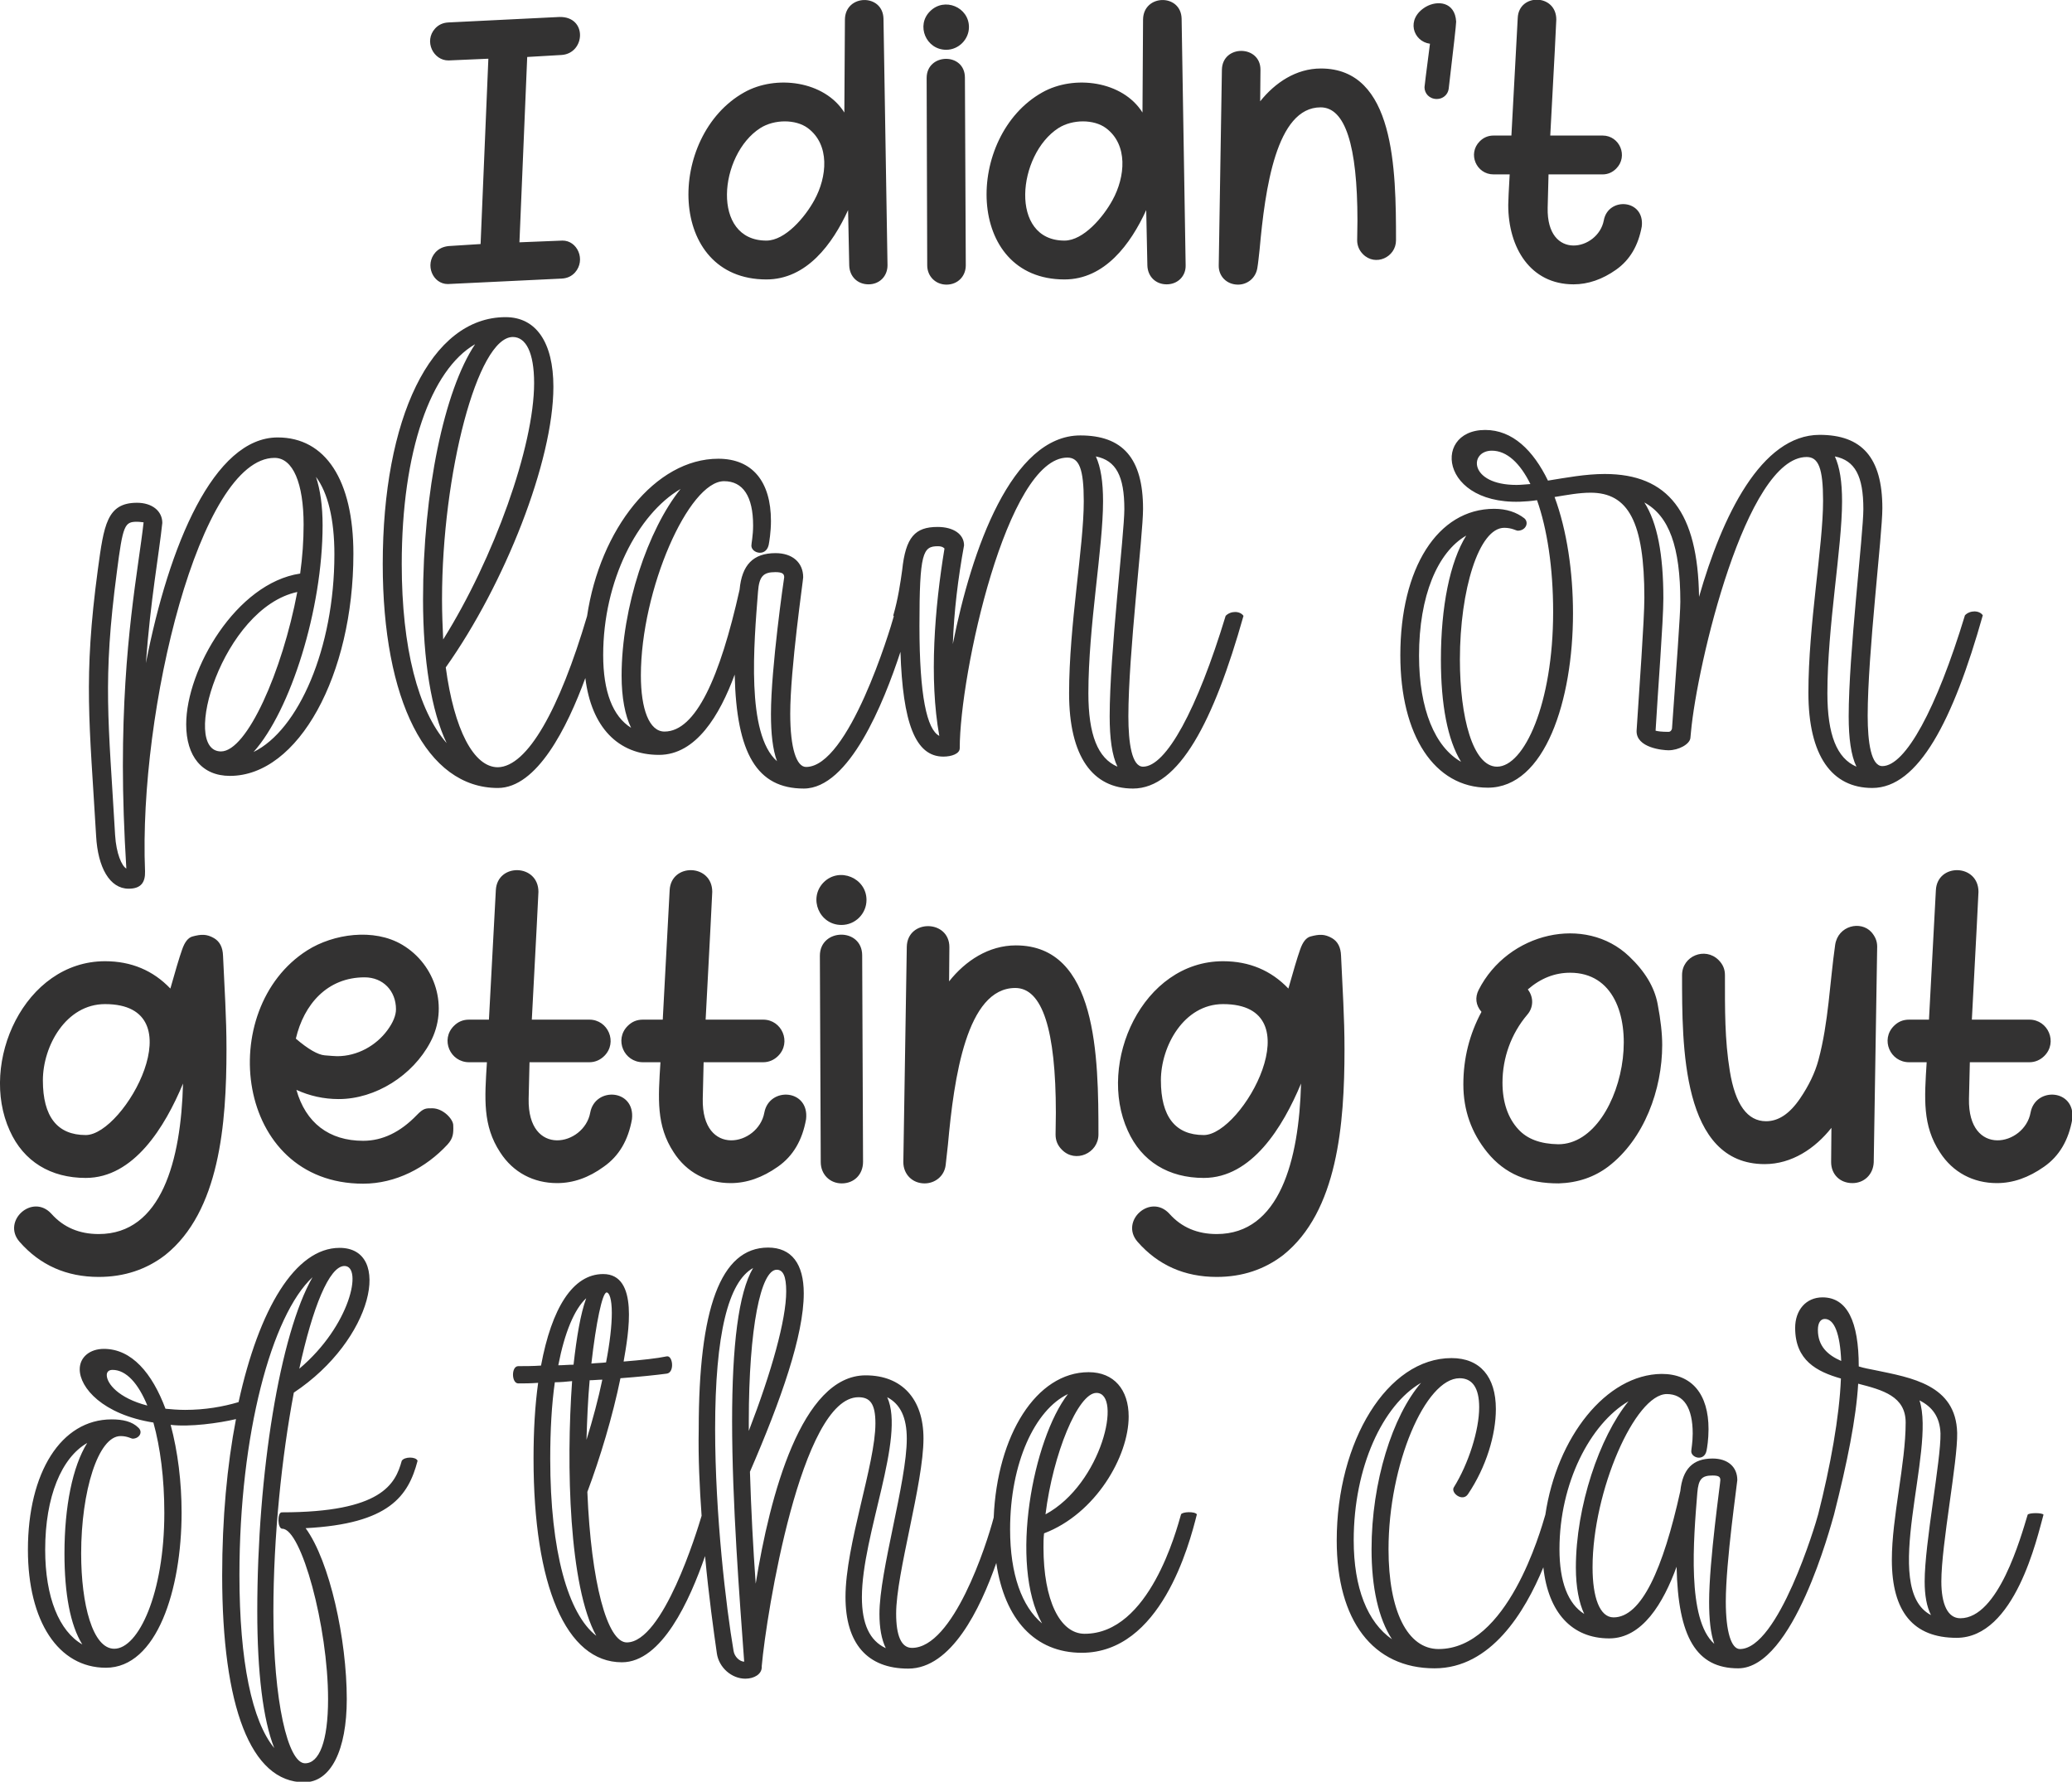
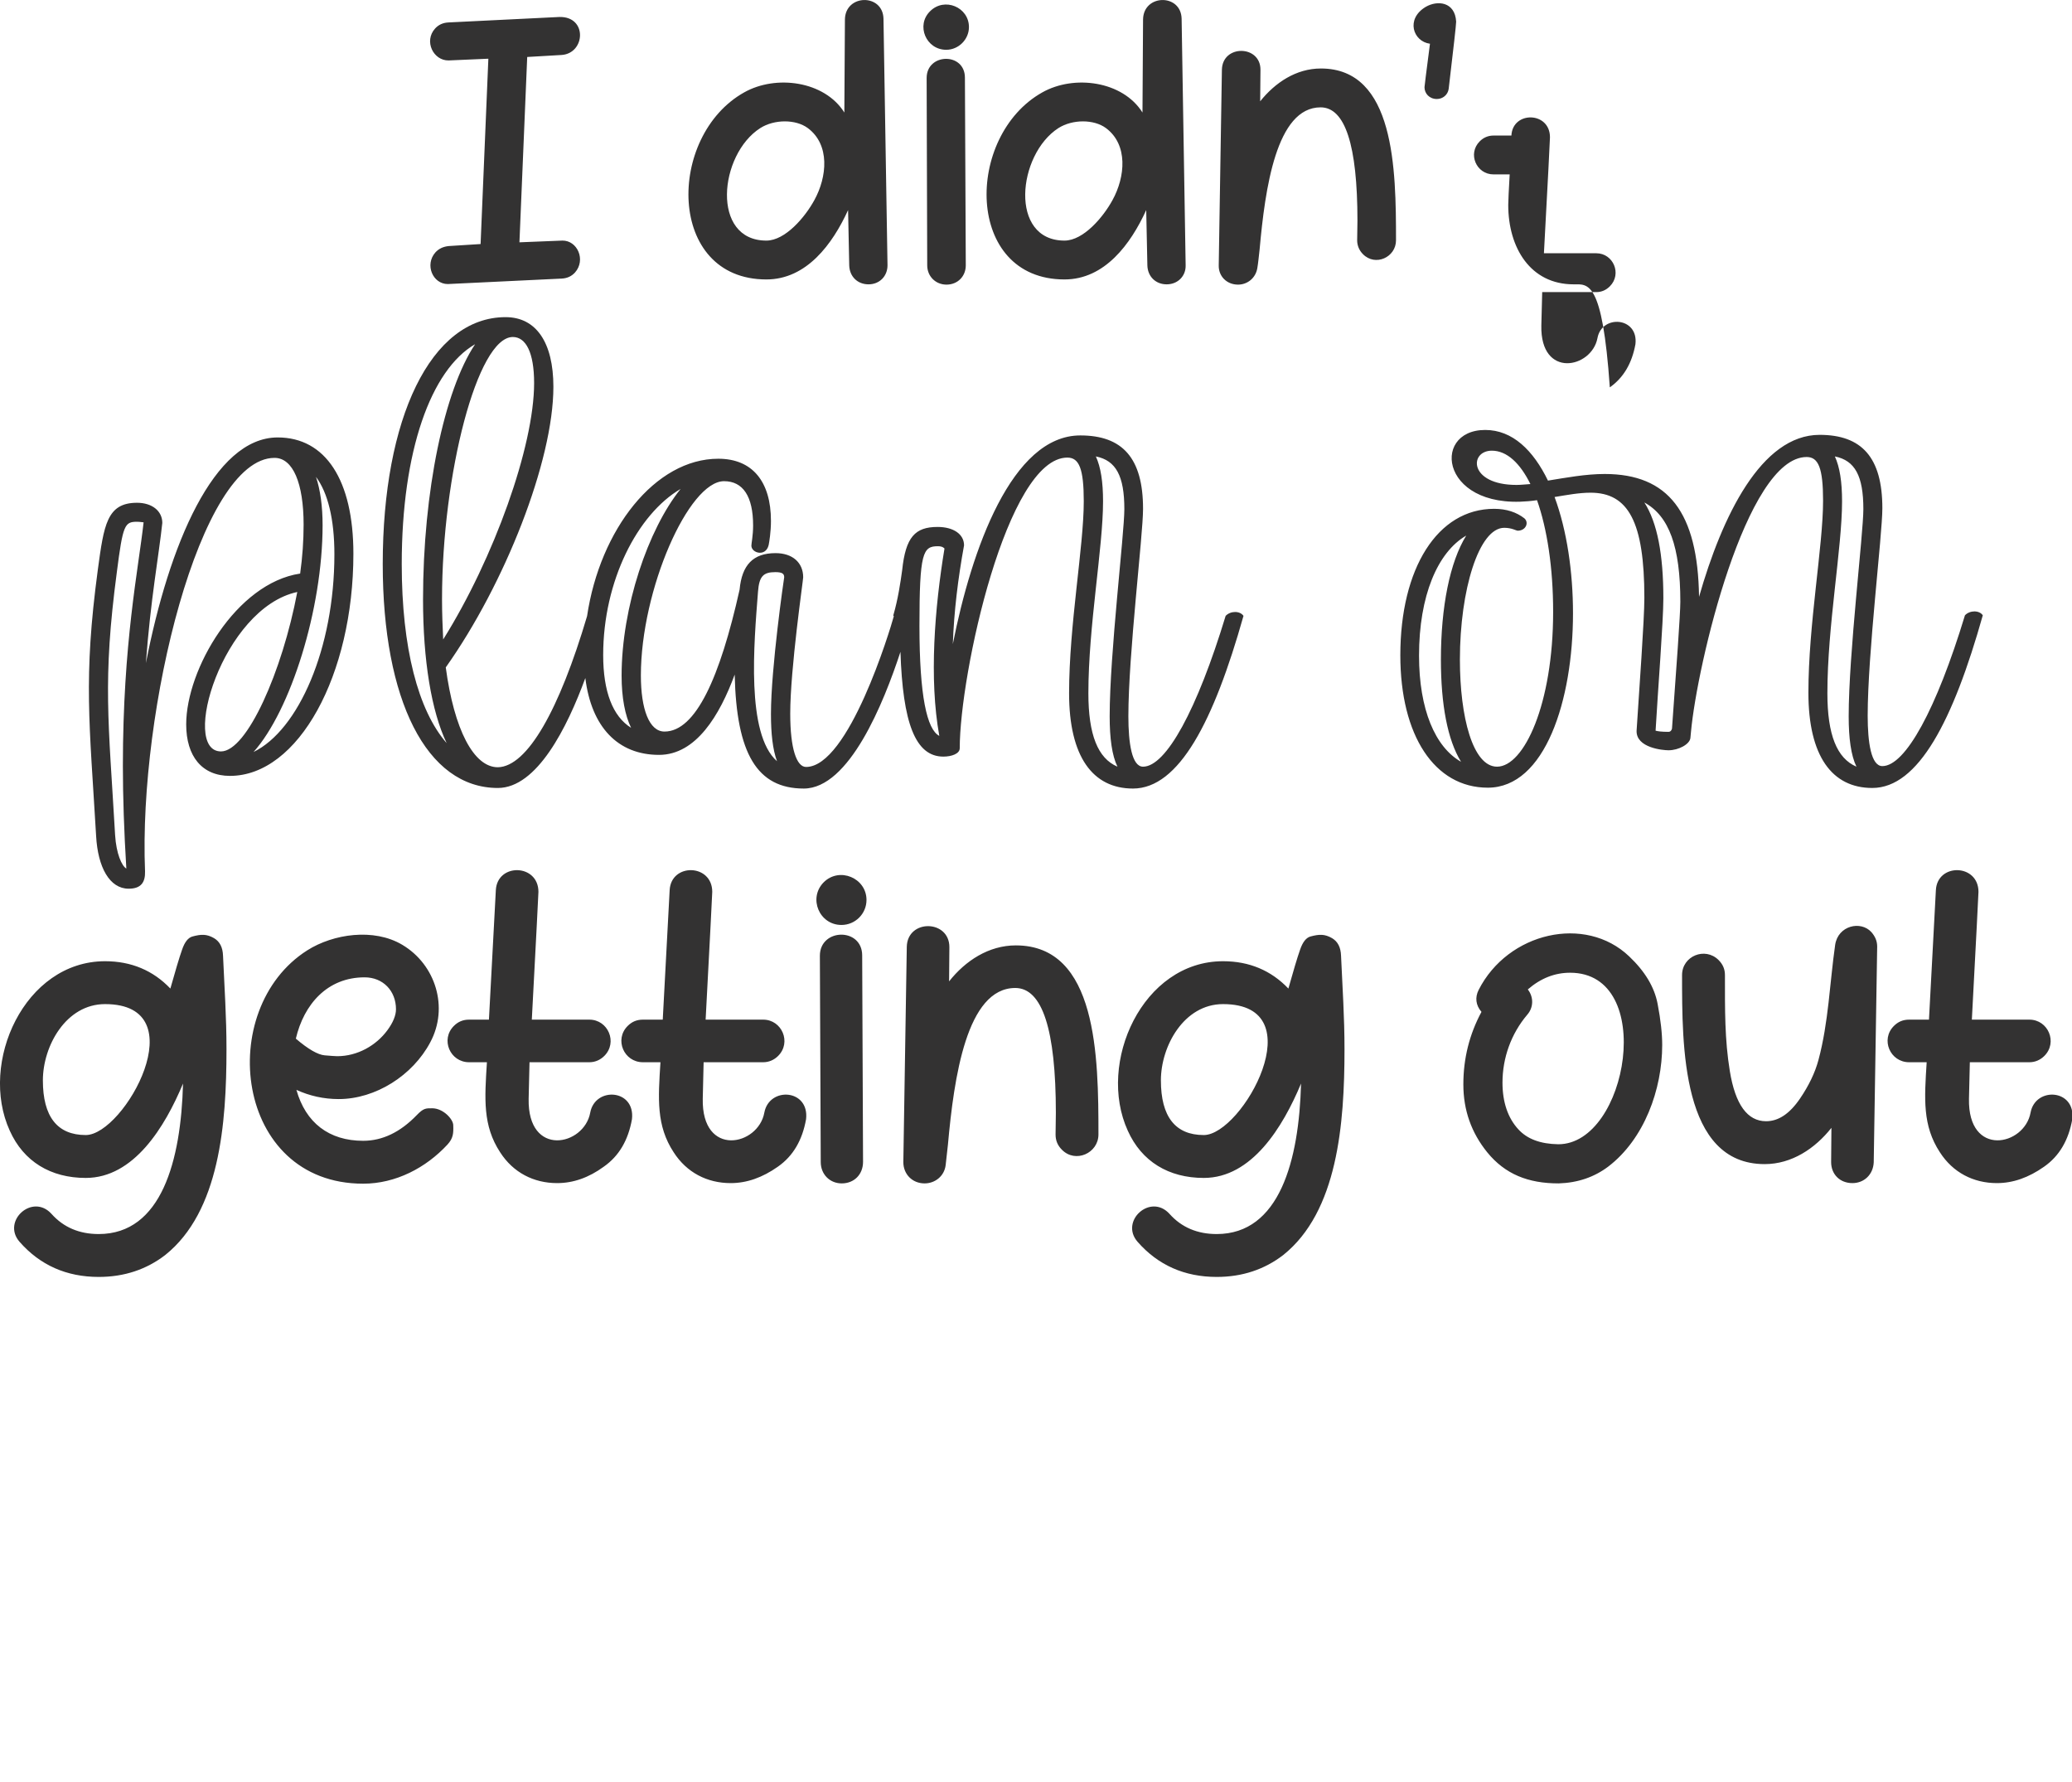
<svg xmlns="http://www.w3.org/2000/svg" version="1.1" id="Layer_1" x="0px" y="0px" viewBox="0 0 720 619.1" style="enable-background:new 0 0 720 619.1;" xml:space="preserve">
  <style type="text/css">
	.st0{fill:#333232;}
</style>
  <g>
-     <path class="st0" d="M155.6,98.7c-5.2,0-8.1-6.7-4.3-11c1.2-1.3,2.7-2,4.6-2.2l11.1-0.7l2.7-64.4L155.9,21   c-5.3,0.1-8.7-6.7-4.7-11.1c1.2-1.3,2.7-2,4.6-2.1l38.6-1.9c9.8-0.2,9,12.6,0.8,13.2l-12,0.7l-2.7,64.4l14.9-0.6   c5.2-0.1,8.3,6.7,4.4,11.1c-1.2,1.3-2.7,2-4.6,2.1L155.6,98.7L155.6,98.7z M301.8,98.8c-3.8,0-6.6-2.7-6.7-6.6L294.7,73   c-5.4,11.8-14.4,24.1-28.4,24.1c-34.7,0-34.7-49.9-7.7-65c11-6.2,27.9-4,34.8,7l0.2-32.3c0.1-8.9,13.2-9.1,13.4-0.3l1.4,85.7   C308.4,95.9,305.7,98.8,301.8,98.8L301.8,98.8z M266.3,83.6c6.6,0,13.5-8.2,16.7-14.1c4.4-8,5.5-19.2-2.3-25   c-4.2-3.1-11.6-3.1-16.5,0C249.8,53.7,247,83.6,266.3,83.6L266.3,83.6z M328.9,98.9c-3.8,0-6.7-2.9-6.7-6.7L322,27.1   c0-8.7,13.3-9,13.3-0.1l0.3,65.2C335.6,96,332.8,98.9,328.9,98.9L328.9,98.9z M328.8,17.3c-7,0-10.6-8.5-5.6-13.4   c5-5,13.5-1.4,13.5,5.5C336.7,13.7,333.1,17.3,328.8,17.3L328.8,17.3z M405.4,98.8c-3.8,0-6.6-2.7-6.7-6.6L398.3,73   c-5.4,11.8-14.4,24.1-28.4,24.1c-34.7,0-34.7-49.9-7.7-65c11-6.2,27.9-4,34.8,7l0.2-32.3c0.1-8.9,13.2-9.1,13.4-0.3l1.4,85.7   C412.1,95.9,409.3,98.8,405.4,98.8L405.4,98.8z M369.9,83.6c6.6,0,13.5-8.2,16.7-14.1c4.4-8,5.5-19.2-2.3-25   c-4.2-3.1-11.6-3.1-16.5,0C353.5,53.7,350.6,83.6,369.9,83.6L369.9,83.6z M430.2,98.9c-3.9,0-6.8-2.9-6.7-6.7l1.1-68   c0.2-8.8,13.5-8.6,13.4,0.1l-0.1,10.9c5.2-6.5,12.5-11.4,21.1-11.4c25.7,0,26.1,35,26.1,59.7c0,5.9-7.2,9.2-11.5,4.8   c-1.3-1.3-2-3-2-4.8l0.1-6.8c0-26.3-4.3-39.4-12.8-39.4c-15.4,0-19.3,28.2-21.2,49.4c-0.3,2.6-0.5,4.8-0.8,6.5   C436.3,96.7,433.4,98.9,430.2,98.9L430.2,98.9z M499.3,34.4c-2.6,0-4.3-1.9-4.3-4.1c0-0.2,0.6-5.2,1.9-15.1   c-5.9-0.8-8.5-8.6-1.5-12.8c4.1-2.4,10.2-1.8,10.6,5.1c0,1.1-0.9,8.9-2.6,23.4C503.1,33,501.3,34.4,499.3,34.4L499.3,34.4z    M546.8,98.8c-15,0-22.7-12.7-22.7-27.6c0-1.6,0.2-5.1,0.5-10.6H519c-6,0-9.1-7.2-4.8-11.5c1.3-1.3,2.9-2,4.8-2h6.2l2.2-40.9   c0.4-8.6,13.4-8.4,13.4,0.6c0,0.9-0.7,14.4-2.1,40.3h18.2c5.9,0,9,7.2,4.7,11.5c-1.3,1.3-2.9,2-4.7,2h-18.8l-0.3,11.6   c-0.4,18.6,17.5,14.9,19.5,4.4c1.5-8.3,14.3-7.4,13.2,2.1c-1.2,6.6-4.1,11.6-8.9,15C556.8,97.1,551.8,98.8,546.8,98.8L546.8,98.8z" />
+     <path class="st0" d="M155.6,98.7c-5.2,0-8.1-6.7-4.3-11c1.2-1.3,2.7-2,4.6-2.2l11.1-0.7l2.7-64.4L155.9,21   c-5.3,0.1-8.7-6.7-4.7-11.1c1.2-1.3,2.7-2,4.6-2.1l38.6-1.9c9.8-0.2,9,12.6,0.8,13.2l-12,0.7l-2.7,64.4l14.9-0.6   c5.2-0.1,8.3,6.7,4.4,11.1c-1.2,1.3-2.7,2-4.6,2.1L155.6,98.7L155.6,98.7z M301.8,98.8c-3.8,0-6.6-2.7-6.7-6.6L294.7,73   c-5.4,11.8-14.4,24.1-28.4,24.1c-34.7,0-34.7-49.9-7.7-65c11-6.2,27.9-4,34.8,7l0.2-32.3c0.1-8.9,13.2-9.1,13.4-0.3l1.4,85.7   C308.4,95.9,305.7,98.8,301.8,98.8L301.8,98.8z M266.3,83.6c6.6,0,13.5-8.2,16.7-14.1c4.4-8,5.5-19.2-2.3-25   c-4.2-3.1-11.6-3.1-16.5,0C249.8,53.7,247,83.6,266.3,83.6L266.3,83.6z M328.9,98.9c-3.8,0-6.7-2.9-6.7-6.7L322,27.1   c0-8.7,13.3-9,13.3-0.1l0.3,65.2C335.6,96,332.8,98.9,328.9,98.9L328.9,98.9z M328.8,17.3c-7,0-10.6-8.5-5.6-13.4   c5-5,13.5-1.4,13.5,5.5C336.7,13.7,333.1,17.3,328.8,17.3L328.8,17.3z M405.4,98.8c-3.8,0-6.6-2.7-6.7-6.6L398.3,73   c-5.4,11.8-14.4,24.1-28.4,24.1c-34.7,0-34.7-49.9-7.7-65c11-6.2,27.9-4,34.8,7l0.2-32.3c0.1-8.9,13.2-9.1,13.4-0.3l1.4,85.7   C412.1,95.9,409.3,98.8,405.4,98.8L405.4,98.8z M369.9,83.6c6.6,0,13.5-8.2,16.7-14.1c4.4-8,5.5-19.2-2.3-25   c-4.2-3.1-11.6-3.1-16.5,0C353.5,53.7,350.6,83.6,369.9,83.6L369.9,83.6z M430.2,98.9c-3.9,0-6.8-2.9-6.7-6.7l1.1-68   c0.2-8.8,13.5-8.6,13.4,0.1l-0.1,10.9c5.2-6.5,12.5-11.4,21.1-11.4c25.7,0,26.1,35,26.1,59.7c0,5.9-7.2,9.2-11.5,4.8   c-1.3-1.3-2-3-2-4.8l0.1-6.8c0-26.3-4.3-39.4-12.8-39.4c-15.4,0-19.3,28.2-21.2,49.4c-0.3,2.6-0.5,4.8-0.8,6.5   C436.3,96.7,433.4,98.9,430.2,98.9L430.2,98.9z M499.3,34.4c-2.6,0-4.3-1.9-4.3-4.1c0-0.2,0.6-5.2,1.9-15.1   c-5.9-0.8-8.5-8.6-1.5-12.8c4.1-2.4,10.2-1.8,10.6,5.1c0,1.1-0.9,8.9-2.6,23.4C503.1,33,501.3,34.4,499.3,34.4L499.3,34.4z    M546.8,98.8c-15,0-22.7-12.7-22.7-27.6c0-1.6,0.2-5.1,0.5-10.6H519c-6,0-9.1-7.2-4.8-11.5c1.3-1.3,2.9-2,4.8-2h6.2c0.4-8.6,13.4-8.4,13.4,0.6c0,0.9-0.7,14.4-2.1,40.3h18.2c5.9,0,9,7.2,4.7,11.5c-1.3,1.3-2.9,2-4.7,2h-18.8l-0.3,11.6   c-0.4,18.6,17.5,14.9,19.5,4.4c1.5-8.3,14.3-7.4,13.2,2.1c-1.2,6.6-4.1,11.6-8.9,15C556.8,97.1,551.8,98.8,546.8,98.8L546.8,98.8z" />
    <path class="st0" d="M34.3,443.7c-11.2,0-20.4-4.1-27.5-12.2c-6.3-7.2,4.5-17,11.1-9.7c4.2,4.7,9.7,7,16.4,7   c21.8,0,28.6-25.5,29.3-52.3c-6.3,15.1-17.1,32.8-33.8,32.8c-12.2,0-21.6-5.7-26.4-16.4c-10.8-23.6,5.1-58.9,33.1-58.9   c9.1,0,16.7,3.2,22.7,9.5c1.7-6,3-10.5,4.1-13.6c0.9-2.6,2.1-4.1,3.6-4.5c3-0.8,4.9-0.9,7.5,0.6c2,1.2,3,3.2,3.1,6.1   c0.5,11.3,1.2,21.2,1.2,32.5c0,26-2.4,56.4-21.3,71.5C50.9,441.1,43.2,443.7,34.3,443.7L34.3,443.7z M29.8,394.4   c13.4,0,38.7-45.5,6.7-45.5c-13.6,0-21.6,14.6-21.6,26.5C14.9,388,19.9,394.4,29.8,394.4L29.8,394.4z M126.2,411.3   c-44.7,0-51.6-60.7-19.4-81.1c9-5.7,23.1-7.8,33-1.9c11.6,6.9,16.2,21.8,9.7,33.9c-6.1,11.5-19,19.7-31.8,19.7   c-5.2,0-10.1-1.1-14.7-3.2c3.2,11.4,11.3,17.7,23.2,17.7c6.7,0,12.9-3,18.6-8.9c2.4-2.5,3.2-2.4,5.4-2.4c3.8,0,7.3,3.8,7.3,5.9   c0.1,2.8,0,4.5-2,6.7C148,405.8,137.5,411.3,126.2,411.3L126.2,411.3z M117.2,367c7,0,13.5-3.7,17.4-9c2-2.7,3-5.2,3-7.3   c0-6.4-4.5-11.1-10.9-11.1c-13,0-21.1,9.4-23.9,21.3c4.3,3.7,7.7,5.6,10,5.8C115.1,366.9,116.6,367,117.2,367L117.2,367z    M193.6,411.1c-8.2,0-15.3-3.7-19.8-10.7c-6.1-9.3-5.4-18.6-4.6-31.3H163c-6.6,0-10-7.9-5.3-12.6c1.5-1.5,3.2-2.2,5.3-2.2h6.9   l2.4-45c0.5-9.5,14.8-9.2,14.8,0.6c0,1-0.8,15.8-2.3,44.4h20c6.5,0,9.9,7.9,5.2,12.6c-1.4,1.4-3.2,2.2-5.2,2.2H184l-0.3,12.7   c-0.4,20.5,19.3,16.4,21.4,4.8c1.7-9.1,15.7-8.2,14.5,2.3c-1.3,7.3-4.5,12.8-9.8,16.5C204.6,409.2,199.2,411.1,193.6,411.1   L193.6,411.1z M253.9,411.1c-8.2,0-15.3-3.7-19.8-10.7c-6.1-9.3-5.4-18.6-4.6-31.3h-6.1c-6.6,0-10-7.9-5.3-12.6   c1.5-1.5,3.2-2.2,5.3-2.2h6.9l2.4-45c0.5-9.5,14.8-9.2,14.8,0.6c0,1-0.8,15.8-2.3,44.4h20c6.5,0,9.9,7.9,5.2,12.6   c-1.4,1.4-3.2,2.2-5.2,2.2h-20.7l-0.3,12.7c-0.4,20.5,19.3,16.4,21.4,4.8c1.7-9.1,15.7-8.2,14.5,2.3c-1.3,7.3-4.5,12.8-9.8,16.5   C264.9,409.2,259.5,411.1,253.9,411.1L253.9,411.1z M292.5,411.2c-4.2,0-7.3-3.2-7.3-7.4l-0.3-71.7c0-9.6,14.7-9.9,14.7-0.1   l0.3,71.7C299.9,408.1,296.8,411.2,292.5,411.2L292.5,411.2z M292.4,321.4c-7.7,0-11.6-9.3-6.2-14.8c5.5-5.5,14.9-1.5,14.9,6.1   C301.1,317.5,297.2,321.4,292.4,321.4L292.4,321.4z M321.3,411.2c-4.3,0-7.4-3.2-7.4-7.4l1.2-74.8c0.2-9.7,14.8-9.5,14.8,0.1   l-0.1,11.9c5.7-7.2,13.8-12.5,23.2-12.5c28.3,0,28.7,38.6,28.7,65.7c0,6.5-8,10.1-12.7,5.3c-1.5-1.5-2.2-3.2-2.2-5.3l0.1-7.5   c0-28.9-4.7-43.4-14.1-43.4c-16.9,0-21.3,31.1-23.4,54.4c-0.3,2.9-0.6,5.2-0.8,7.2C328.1,408.8,324.8,411.2,321.3,411.2   L321.3,411.2z M422.8,443.7c-11.2,0-20.4-4.1-27.5-12.2c-6.3-7.2,4.5-17,11.1-9.7c4.2,4.7,9.7,7,16.4,7c21.8,0,28.6-25.5,29.3-52.3   c-6.3,15.1-17.1,32.8-33.8,32.8c-12.2,0-21.6-5.7-26.4-16.4c-10.8-23.6,5.1-58.9,33.1-58.9c9.1,0,16.7,3.2,22.7,9.5   c1.7-6,3-10.5,4.1-13.6c0.9-2.6,2.1-4.1,3.6-4.5c3-0.8,4.9-0.9,7.5,0.6c2,1.2,3,3.2,3.1,6.1c0.5,11.3,1.2,21.2,1.2,32.5   c0,26-2.4,56.4-21.3,71.5C439.4,441.1,431.7,443.7,422.8,443.7L422.8,443.7z M418.3,394.4c13.4,0,38.7-45.5,6.7-45.5   c-13.6,0-21.6,14.6-21.6,26.5C403.4,388,408.4,394.4,418.3,394.4L418.3,394.4z M541.5,397.6c24.2,0,34.2-59.6,4.1-59.6   c-5.3,0-10.2,1.9-14.7,5.8c2.1,2.7,2,6.3-0.2,8.8c-5.6,6.6-8.6,15-8.6,23.6c0,6.8,1.9,12.3,5.5,16.2   C530.7,395.8,535.3,397.5,541.5,397.6L541.5,397.6z M541.6,411.2c-10.6,0-18.6-3.2-24.8-10.8c-5.5-6.8-8.3-14.6-8.3-23.6   c0-9,2.1-17.4,6.3-25.2c-2-2.3-2.3-5-1-7.6c10.2-20.1,37.1-26.2,52.3-11.7c5.5,5.2,8.8,10.7,9.9,16.5c1.1,5.7,1.6,10.5,1.6,14.3   c0,15.4-6.2,32.7-18.8,42.3C554,409,548.3,411,541.6,411.2L541.6,411.2z M643.7,411.1c-4.4,0-7.4-3.1-7.4-7.3l0.1-11.9   c-5.7,7.2-13.8,12.6-23.2,12.6c-28.9,0-28.7-41.2-28.7-65.7c0-6.6,8-9.9,12.7-5.2c1.5,1.5,2.2,3.2,2.2,5.2   c0,12.1-0.1,22.4,1.7,33.4c1.9,11.6,6.1,17.4,12.6,17.4c4.3,0,8.2-2.6,11.8-7.9c3-4.4,5.2-8.9,6.4-13.4c3.5-13,3.9-26.7,5.8-40   c1-6.7,8.9-8.5,12.6-4.4c1.3,1.5,2,3.1,2,5l-1.2,75C650.9,408.1,647.8,411.1,643.7,411.1L643.7,411.1z M693.9,411.1   c-8.2,0-15.3-3.7-19.8-10.7c-6.1-9.3-5.4-18.6-4.6-31.3h-6.1c-6.6,0-10-7.9-5.3-12.6c1.5-1.5,3.2-2.2,5.3-2.2h6.9l2.4-45   c0.5-9.5,14.8-9.2,14.8,0.6c0,1-0.8,15.8-2.3,44.4h20c6.5,0,9.9,7.9,5.2,12.6c-1.4,1.4-3.2,2.2-5.2,2.2h-20.7l-0.3,12.7   c-0.4,20.5,19.3,16.4,21.4,4.8c1.7-9.1,15.7-8.2,14.5,2.3c-1.3,7.3-4.5,12.8-9.8,16.5C704.9,409.2,699.5,411.1,693.9,411.1   L693.9,411.1z" />
    <path class="st0" d="M96.5,152c-22.2,0-37.8,37.4-45.8,78.4c1.6-22,4.5-37.4,5.7-48.7c0-4.1-3.5-7-8.8-7   c-10.5,0-11.5,7.8-13.6,23.2c-5.1,38-2.9,53.2-0.6,92.6c0.6,10.9,4.7,18.3,11.3,18.3c4.4,0,5.8-2.3,5.7-6   c-2.3-56,19.1-143.7,45-143.7c6.4,0,10.1,8.8,10.1,23.2c0,5.5-0.4,11.3-1.2,17c-22.2,3.3-39.6,33.3-39.6,52.4   c0,11.1,5.5,17.9,15.2,17.9c23.8,0,42.9-35.1,42.9-77.2C122.8,166.8,113.1,152,96.5,152L96.5,152z M88.1,261.3   c12.9-14.4,24-49.7,24-78.8c0-6.6-0.8-12.3-2.3-16.8c4.1,5.5,6.4,14.6,6.4,26.9C116.2,225.3,103.7,253.7,88.1,261.3L88.1,261.3z    M40,290.2c-2.3-39.8-4.4-53.6,0.6-91.4c2.1-16.4,2.7-17.5,7-17.5c1,0,2.1,0.2,2.3,0.2c-1.8,16.2-7.2,41.9-7.2,84.6   c0,10.7,0.4,22.6,1.2,35.7C42.3,300.9,40.4,296.6,40,290.2L40,290.2z M76.8,261.1c-14.3,0,0.5-49.8,26.5-55.4   C98.1,233.3,85.8,261.1,76.8,261.1L76.8,261.1z M204,214.1c-9.6,32.4-20.7,52.3-31,52.5c-8.4,0-15.2-13.1-18.1-34.7   c20.5-28.9,37.4-71.7,37.4-97.5c0-15.4-6-24.2-16.6-24.2c-26.1,0-42.7,35.3-42.7,85.8c0,47.2,15.2,77.8,40,77.8   c13.6,0,24.1-21,30.4-38.2c2.1,17,11.3,26.7,25.6,26.7c12.9,0,21.1-13.8,26.3-27.9c0.6,27.5,7.8,39.6,24,39.6   c15.8,0,27.8-29.8,33.6-47.5c0.8,24.5,5.1,36.4,14.9,36.4c2.9,0,5.7-1,5.7-2.9c0-25.8,16.4-101,37.4-101c4.1,0,5.7,3.9,5.7,15.2   c0,15.8-5.1,42.9-5.1,66.7c0,22,8.2,33.1,22.2,33.1c16,0,28.1-23.4,38.4-60c-1.2-1.8-4.5-1.8-6.2,0c-9.9,32.6-20.7,52.4-28.7,52.4   c-3.9,0-5.1-8.2-5.1-17.5c0-21.6,5.1-62.8,5.1-72.1c0-17.7-7.2-25.5-21.8-25.5c-23.8,0-37.8,39.6-44.3,72.5   c0.4-11.3,1.8-22.8,3.9-34.3c0-3.9-3.7-6.4-9.2-6.4c-7.8,0-11.1,3.5-12.3,15c-0.6,4.3-1.4,9.9-3.1,15.8c0.1,0.1,0.1,0.1,0.2,0.2   c-1.3,4.8-15.7,52.4-30.5,52.4c-3.3,0-5.5-6.4-5.5-18.5c0-15.6,4.5-46.4,4.5-47.4c0-5.1-3.7-8.4-9.6-8.4c-7.8,0-11.7,4.1-12.5,12.7   c-6.8,30.4-15.2,49.3-26.1,49.3c-5.3,0-8.2-7.8-8.2-19.5c0-29.8,16.6-67.5,28.9-67.5c6.6,0,10.1,5.3,10.1,15.4c0,3.5-0.6,6.2-0.6,7   c0,2.6,5,4,6-0.2c0.2-1,0.8-4.5,0.8-8.4c0-13.6-6.4-21.6-18.3-21.6C227.7,159.4,208.5,183.9,204,214.1L204,214.1z M178.2,117.1   c4.5,0,7.4,5.3,7.4,16c0,22-14,61-31.6,89.1c-0.2-4.3-0.4-9-0.4-14C153.6,164.8,165.9,117.1,178.2,117.1L178.2,117.1z M139.6,196   c0-39.2,10.1-67.5,25.5-76.4c-10.7,16-18.1,51.1-18.1,88.7c0,21.1,2.9,38.8,8.2,49.9C145.3,246.9,139.6,225.1,139.6,196L139.6,196z    M209.6,227.6c0-25.7,11.9-48.9,26.9-57.7c-11.3,14-20.5,41.1-20.5,64.9c0,7.6,1.2,13.8,3.3,18.1   C212.9,248.9,209.6,240.3,209.6,227.6L209.6,227.6z M267.9,248.1c0,6.8,0.6,12.3,2.1,16.4c-10.8-9.5-8-40.9-6.6-58.9   c0.4-5.3,1.8-6.8,6-6.8c2.5,0,3.1,0.6,3.1,1.8C272.4,201.1,267.9,232.1,267.9,248.1L267.9,248.1z M385.6,248.9   c0,7.6,0.8,13.6,2.7,17.5c-6.8-2.9-10.1-11.1-10.1-25.5c0-23.4,5.1-50.5,5.1-66.7c0-6.8-0.8-11.9-2.5-15.6c7,1.4,9.9,6.8,9.9,18.3   C390.7,185.5,385.6,227.2,385.6,248.9L385.6,248.9z M319.5,217.5c0-25.5,1.2-27.7,6.4-27.7c1.6,0,2.1,0.6,2.3,0.8   c-3.4,20.6-5.4,45.2-1.8,65.1C322.1,253.5,319.5,241.8,319.5,217.5L319.5,217.5z M516.1,149.4c-19.4,0-15.4,29.3,18,24.4   c3.5,9.9,5.6,23.4,5.6,38.8c0,32-10.1,53.8-19.5,53.8c-8.4,0-12.9-17.2-12.9-37.2c0-24.2,6.6-45.8,15.4-45.8c2.7,0,4.1,1,4.7,1   c2.8,0,4-2.8,2.3-4.3c-2.7-2.1-6.2-3.3-10.5-3.3c-19.7,0-32.6,20.7-32.6,50.9c0,27.9,11.9,46,30.4,46c19.9,0,29.6-30.4,29.6-60.6   c0-14.3-2.1-28.8-6.4-40.4c4.3-0.7,8.5-1.5,12.5-1.5c13.1,0,18.7,10.1,18.7,36.5c0,7.8-1.8,32-2.7,46.2c-0.2,6,9.2,6.8,11.1,6.8   c3.5,0,7.4-2.1,7.6-4.3l0.2-2.1c2.1-23.2,19.1-95.5,40.2-95.5c4.1,0,5.7,3.9,5.7,15.2c0,15.8-5.1,42.9-5.1,66.7   c0,22,8.2,33.1,22.2,33.1c16,0,28.1-23.4,38.4-60c-1.2-1.8-4.5-1.8-6.2,0c-9.9,32.6-20.7,52.4-28.7,52.4c-3.9,0-5.1-8.2-5.1-17.5   c0-21.6,5.1-62.8,5.1-72.1c0-17.7-7.2-25.5-21.8-25.5c-20.3,0-33.9,28.3-41.9,56.3c-0.4-29.4-10.7-42.7-32.8-42.7   c-6.6,0-13.5,1.3-19.7,2.3C532.8,156.5,525.6,149.4,516.1,149.4L516.1,149.4z M527,168.5c-16.7,0-16.5-11.9-8.6-11.9   c5.2,0,9.8,4.3,13.4,11.6C530.1,168.3,528.5,168.5,527,168.5L527,168.5z M493.1,227.8c0-20.7,6.4-35.9,16.4-41.7   c-5.7,9.2-8.8,24.8-8.8,43.1c0,15.6,2.3,27.9,7,35.5C498.7,259.6,493.1,246.5,493.1,227.8L493.1,227.8z M642.4,248.9   c0,7.6,0.8,13.6,2.7,17.5c-6.8-2.9-10.1-11.1-10.1-25.5c0-23.4,5.1-50.5,5.1-66.7c0-6.8-0.8-11.9-2.5-15.6c7,1.4,9.9,6.8,9.9,18.3   C647.5,185.5,642.4,227.2,642.4,248.9L642.4,248.9z M579.8,254.3c-2.5,0-3.7-0.2-4.5-0.4c0.8-14,2.7-38,2.7-46   c0-15.2-2.1-26.3-6.6-33.3c8.6,4.7,12.5,15.4,12.5,34.5c0,4.3-1.4,23.4-2.9,44.1C580.8,253.9,580.4,254.3,579.8,254.3L579.8,254.3z   " />
-     <path class="st0" d="M64.3,489.9c-2.4,0-4.8-0.2-6.8-0.4c-4.6-12.3-11.7-20.8-21.4-20.8c-4.9,0-8.4,2.9-8.4,7.1   c0,6.4,8,15.7,25.6,18.5c2.4,8.6,3.8,19.4,3.8,31.4c0,28-9,47.2-17.4,47.2c-7.5,0-11.5-15.4-11.5-33.1c0-21.6,5.9-40.8,13.7-40.8   c2.4,0,3.7,0.9,4.2,0.9c2.2,0,3.7-2.2,2-3.8c-2.2-2.2-5.5-2.9-9.3-2.9c-17.6,0-29.1,18.5-29.1,45.3c0,24.9,10.6,41,27.1,41   c17.7,0,26.3-27.1,26.3-53.9c0-10.6-1.3-21.2-3.8-30.5c6.6,0.8,16.8-0.6,22.7-2c-3.1,16.1-4.8,34.6-4.8,54.3   c0,45.5,9.9,71.9,28.5,71.9c9.3,0,14.8-11.2,14.8-28.9c0-20.7-5.9-47.9-14.3-59.4c29.1-1.5,35.7-11.2,38.9-23.4   c-0.5-1.5-4.6-1.5-5.5,0c-2.2,8-6.9,17.9-41.7,17.9c-1.6,0-1.5,5.7,0.2,5.7c6.6,0,15.9,34,15.9,59.2c0,14.8-3.1,22.3-8,22.3   c-6,0-11-21.8-11-52.7c0-26,2.9-53.8,7.1-76.1c27.7-18.4,34.4-50.3,15.9-50.3c-15.4,0-28,21.2-35.1,53.6   C77.5,488.8,71.3,489.9,64.3,489.9L64.3,489.9z M37.1,477.8c0-1.1,0.7-1.8,2-1.8c4.8,0,9,4.8,12.1,12.4   C41.1,485.8,37.1,480.7,37.1,477.8L37.1,477.8z M15.7,538.5c0-18.5,5.7-32,14.6-37.1c-5.1,8.2-7.9,22.1-7.9,38.4   c0,13.9,2,24.9,6.2,31.6C20.6,566.8,15.7,555.1,15.7,538.5L15.7,538.5z M119.7,439.9c6.4,0,2.1,20.7-15.7,35.7   C108.6,454.4,114.4,439.9,119.7,439.9L119.7,439.9z M83.2,547.3c0-49,11.2-90.3,25.4-103.5c-11.3,19.7-19.2,68-19.2,116.1   c0,21.2,2,37.7,5.9,47.5C87.6,598.1,83.2,577.4,83.2,547.3L83.2,547.3z M243.8,526.7c-1.6,5.4-13.4,44-26,44   c-6.8,0-12.4-20.8-13.7-52.3c4.4-11.7,8.8-26.3,11.5-39.5c6.6-0.5,12.4-1.1,16.1-1.6c2.8-0.4,2.1-6.4,0-6c-3.3,0.7-8.8,1.3-15,1.8   c1.7-9.7,5.4-30.4-7.1-30.4c-10.6,0-17.9,11.9-21.6,31.8c-2.9,0.2-5.7,0.2-7.9,0.2c-2.5,0-2.4,6,0,6c2,0,4.2,0,6.9-0.2   c-1.1,7.9-1.6,16.6-1.6,26.3c0,44.2,11.3,70.8,30.7,70.8c13.9,0,23.6-21.6,28.9-36.9c1.3,14,3,26.1,4.1,33.8   c0.7,4.9,5.1,8.8,9.9,8.8c3.1,0,5.7-1.6,5.7-4v-0.4c1.6-18.1,13.7-93.4,33.6-93.4c4,0,5.9,2.2,5.9,9.1c0,14.1-10.4,42.2-10.4,60.3   c0,16.1,7.5,24.9,21.8,24.9c15,0,25-20.7,30.6-36.7c2.9,19.7,13.5,31.2,29.7,31.2c27.4,0,37.3-37.3,40-48.1c-0.7-1.1-5.1-0.9-5.5,0   c-1.6,5.5-11,41.5-33.5,41.5c-8.6,0-14.3-11.7-14.3-30c0-1.6,0-3.3,0.2-4.9c17.9-6.8,29.4-26.7,29.4-40.6c0-9.3-5.1-15.4-13.9-15.4   c-18.2,0-31.8,21.9-33,50.5c-2.5,9.6-14.1,45.3-28.4,45.3c-3.8,0-5.5-4.4-5.5-11.9c0-14.1,9.5-45.2,9.5-60.9   c0-13.7-7.5-21.9-20.1-21.9c-22.3,0-33.3,41.9-38.2,72.4c-0.9-12.4-1.6-25.8-2-38.9c10.8-24.9,18.7-47.4,18.7-62   c0-10.2-4.2-15.9-12.4-15.9c-16.6,0-24.1,21.4-24.1,63.1C242.6,506.6,243.1,516.8,243.8,526.7L243.8,526.7z M210.8,449.1   c0.9,0,1.8,2.2,1.8,7.1c0,4.4-0.7,10.5-2,17.2c-1.6,0.2-3.3,0.2-5.1,0.4C207.1,459.7,209.3,449.1,210.8,449.1L210.8,449.1z    M203.7,451.1c-2,5.5-3.3,13.4-4.4,23.1c-1.8,0-3.7,0.2-5.3,0.2C196.2,463,199.6,454.9,203.7,451.1L203.7,451.1z M203.8,500.3   c0.2-6.9,0.5-14.1,1.1-20.7c1.5,0,2.9-0.2,4.4-0.2C207.9,486.1,206,493.2,203.8,500.3L203.8,500.3z M191.2,506.9   c0-9.9,0.5-18.9,1.6-26.6c2,0,4-0.2,6-0.4c-2.1,29.2-1.1,71.4,8.4,88.5C197.4,560.8,191.2,539.1,191.2,506.9L191.2,506.9z    M254.9,573.6c-2.6-15.2-6.4-47.4-6.4-77c0-33.1,4.6-51.2,13.2-56c-5.1,8.6-7.3,27.1-7.3,53.2c0,28.3,2.6,61.6,4.2,83.6   C256.9,577.3,255.2,575.6,254.9,573.6L254.9,573.6z M269.9,441.2c2.2,0,3.3,2.2,3.3,7.5c0,9.9-5.1,28-13,48.5v-3.3   C260.2,461.3,264.4,441.2,269.9,441.2L269.9,441.2z M299.5,555c0-21.7,15.2-55.5,8.8-69.5c4.6,2.4,6.8,7.1,6.8,14.4   c0,15-9.5,45.9-9.5,60.9c0,4.8,0.7,8.8,2.2,11.9C302.2,570.1,299.5,564.3,299.5,555L299.5,555z M381,484c9.1,0,1.9,31.6-17.7,42.2   C365.9,505.2,374.6,484,381,484L381,484z M351,531.4c0-23,8.6-41.5,20.1-47c-12.1,15.6-20.5,59.1-9,79.7   C355.1,558.2,351,547.1,351,531.4L351,531.4z M537,526.3c-1.7,5.8-13.2,46.7-37.1,46.7c-10.8,0-17.4-13.2-17.4-34.7   c0-29.4,12.8-59.4,24.7-59.4c4.4,0,6.8,3.3,6.8,10.1c0,8-3.7,19.6-8.8,27.8c-1.2,1.9,3,5.2,4.9,2.4c6.4-9.5,9.7-20.7,9.7-29.6   c0-11.2-5.5-17.7-15.4-17.7c-22.3,0-39.9,28.9-39.9,63.4c0,27.8,12.6,44.4,34,44.4c19.6,0,31.4-19.6,37.8-35.1   c1.7,15.7,9.9,24.7,22.9,24.7c11.5,0,18.8-12.3,23.4-24.9c0.5,24.5,6.9,35.3,21.4,35.3c19.2,0,32.2-49.7,33.3-53.4   c4.6-18.1,7.7-33.5,8.4-45.5c8.6,2.2,16.5,4.4,16.5,13.5c0,14.3-4.8,32.9-4.8,47.7c0,18.1,7.5,27.1,22.5,27.1   c20.3,0,28-34.9,30.2-42.8c-0.5-0.7-4.9-0.7-5.5,0c-2.4,7.9-10.2,36-23.4,36c-4.4,0-6.6-4.9-6.6-12.8c0-12.8,5.7-41.7,5.5-51.6   c-0.4-16.8-16.1-19.2-28.5-21.8c-2-0.4-3.8-0.7-5.7-1.3c0-15.6-4-24-12.6-24c-5.7,0-9.5,4.4-9.5,10.6c0,11.3,7.5,15.2,15.9,17.6   c-0.5,13.2-3.7,30.7-7.9,47.2c-0.9,3.5-13.9,46.8-27.2,46.8c-2.9,0-4.9-5.7-4.9-16.5c0-13.9,4-41.3,4-42.2c0-4.6-3.3-7.5-8.6-7.5   c-6.9,0-10.4,3.7-11.2,11.3c-6,27.1-13.5,43.9-23.2,43.9c-4.8,0-7.3-6.9-7.3-17.4c0-26.5,14.8-60.2,25.8-60.2c5.9,0,9,4.8,9,13.7   c0,3.1-0.5,5.5-0.5,6.2c0,2.3,4.5,3.6,5.3-0.2c0.2-0.9,0.7-4,0.7-7.5c0-12.1-5.7-19.2-16.3-19.2C558.1,477.6,541,499.4,537,526.3   L537,526.3z M470.4,535.2c0-25.4,10.1-47,23.4-54.7c-9.9,11.5-17.2,34.4-17.2,57.8c0,13.3,2.4,24.1,7.1,31.3   C475.2,563.7,470.4,551.8,470.4,535.2L470.4,535.2z M541.9,538.3c0-22.9,10.6-43.5,24-51.4c-10.1,12.4-18.3,36.6-18.3,57.8   c0,6.8,1.1,12.3,2.9,16.1C544.9,557.3,541.9,549.7,541.9,538.3L541.9,538.3z M593.9,556.6c0,6,0.5,11,1.8,14.6   c-9.6-8.5-7.2-36.4-5.9-52.5c0.4-4.8,1.6-6,5.3-6c2.2,0,2.7,0.5,2.7,1.6C597.9,514.7,593.9,542.3,593.9,556.6L593.9,556.6z    M631.7,462.1c0-2.4,0.9-3.8,2.4-3.8c3.3,0,5.3,5.1,5.7,14.6C635,470.8,631.7,467.7,631.7,462.1L631.7,462.1z M668.8,549.5   c0,4.8,0.7,8.8,2.2,11.7c-17.8-9.2,1.8-57.2-4-74.6c4.4,2.2,7.1,5.7,7.3,11.5C674.5,507.2,668.8,536.3,668.8,549.5L668.8,549.5z" />
  </g>
</svg>